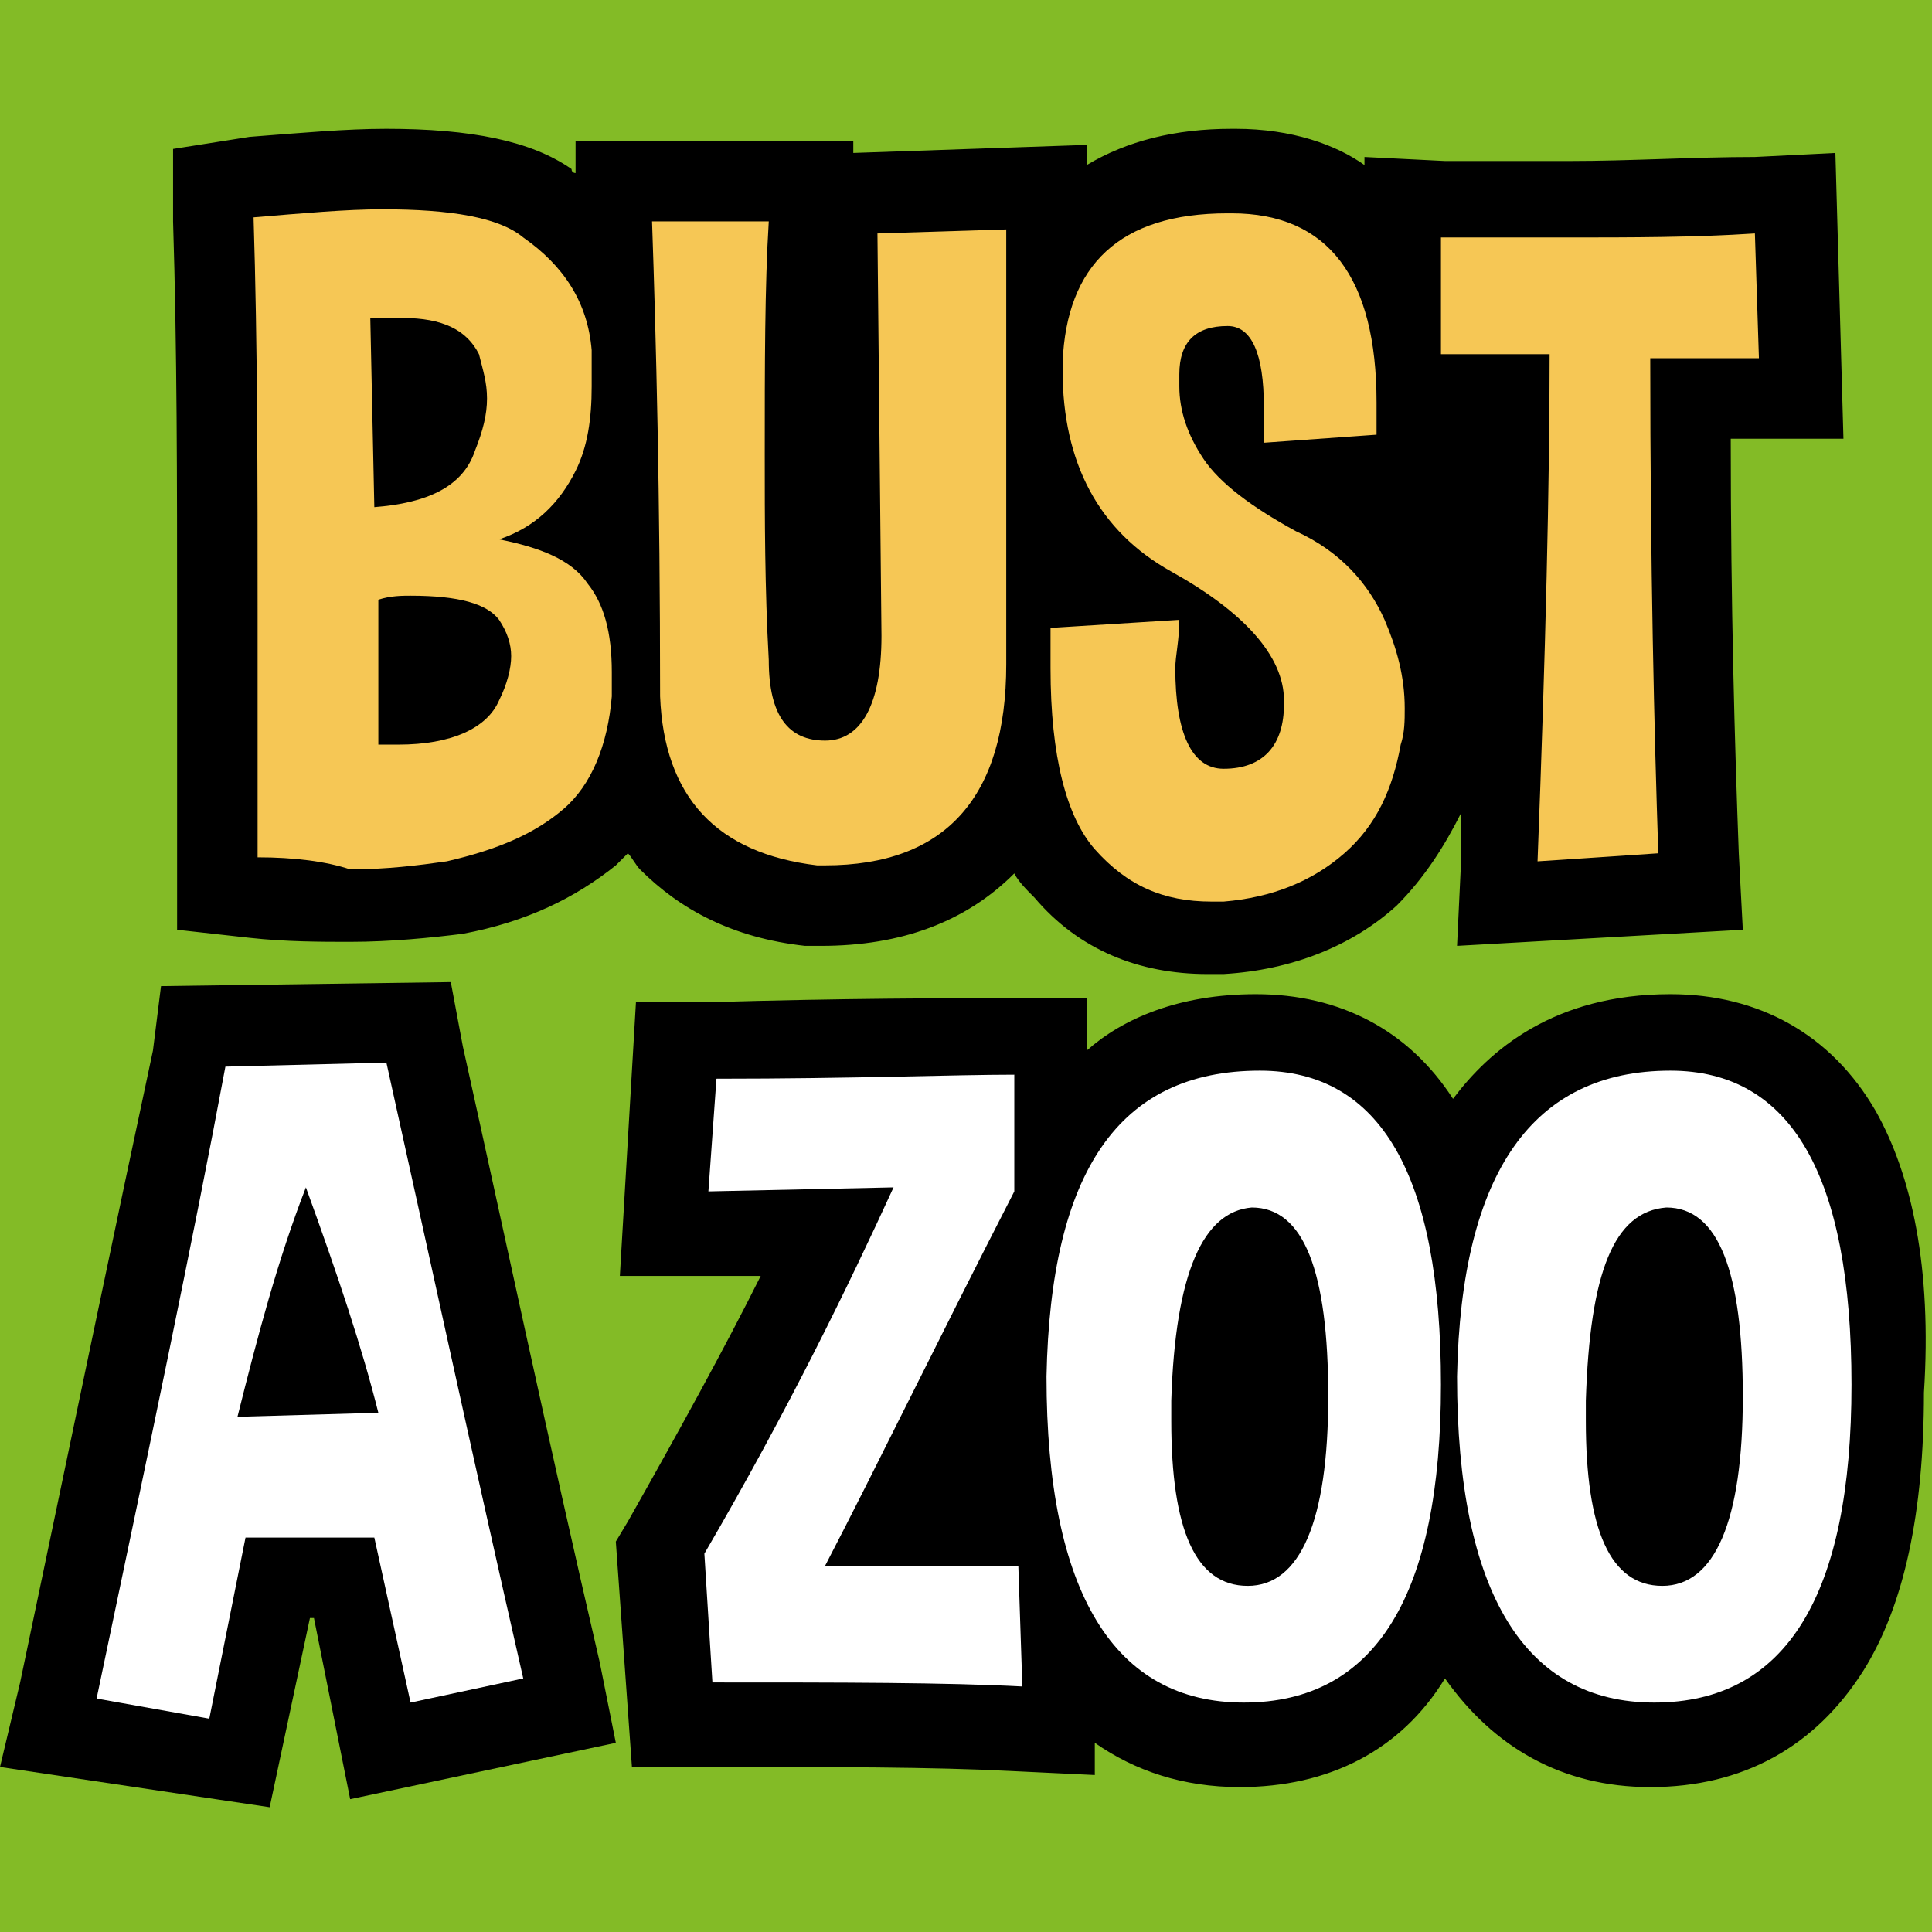
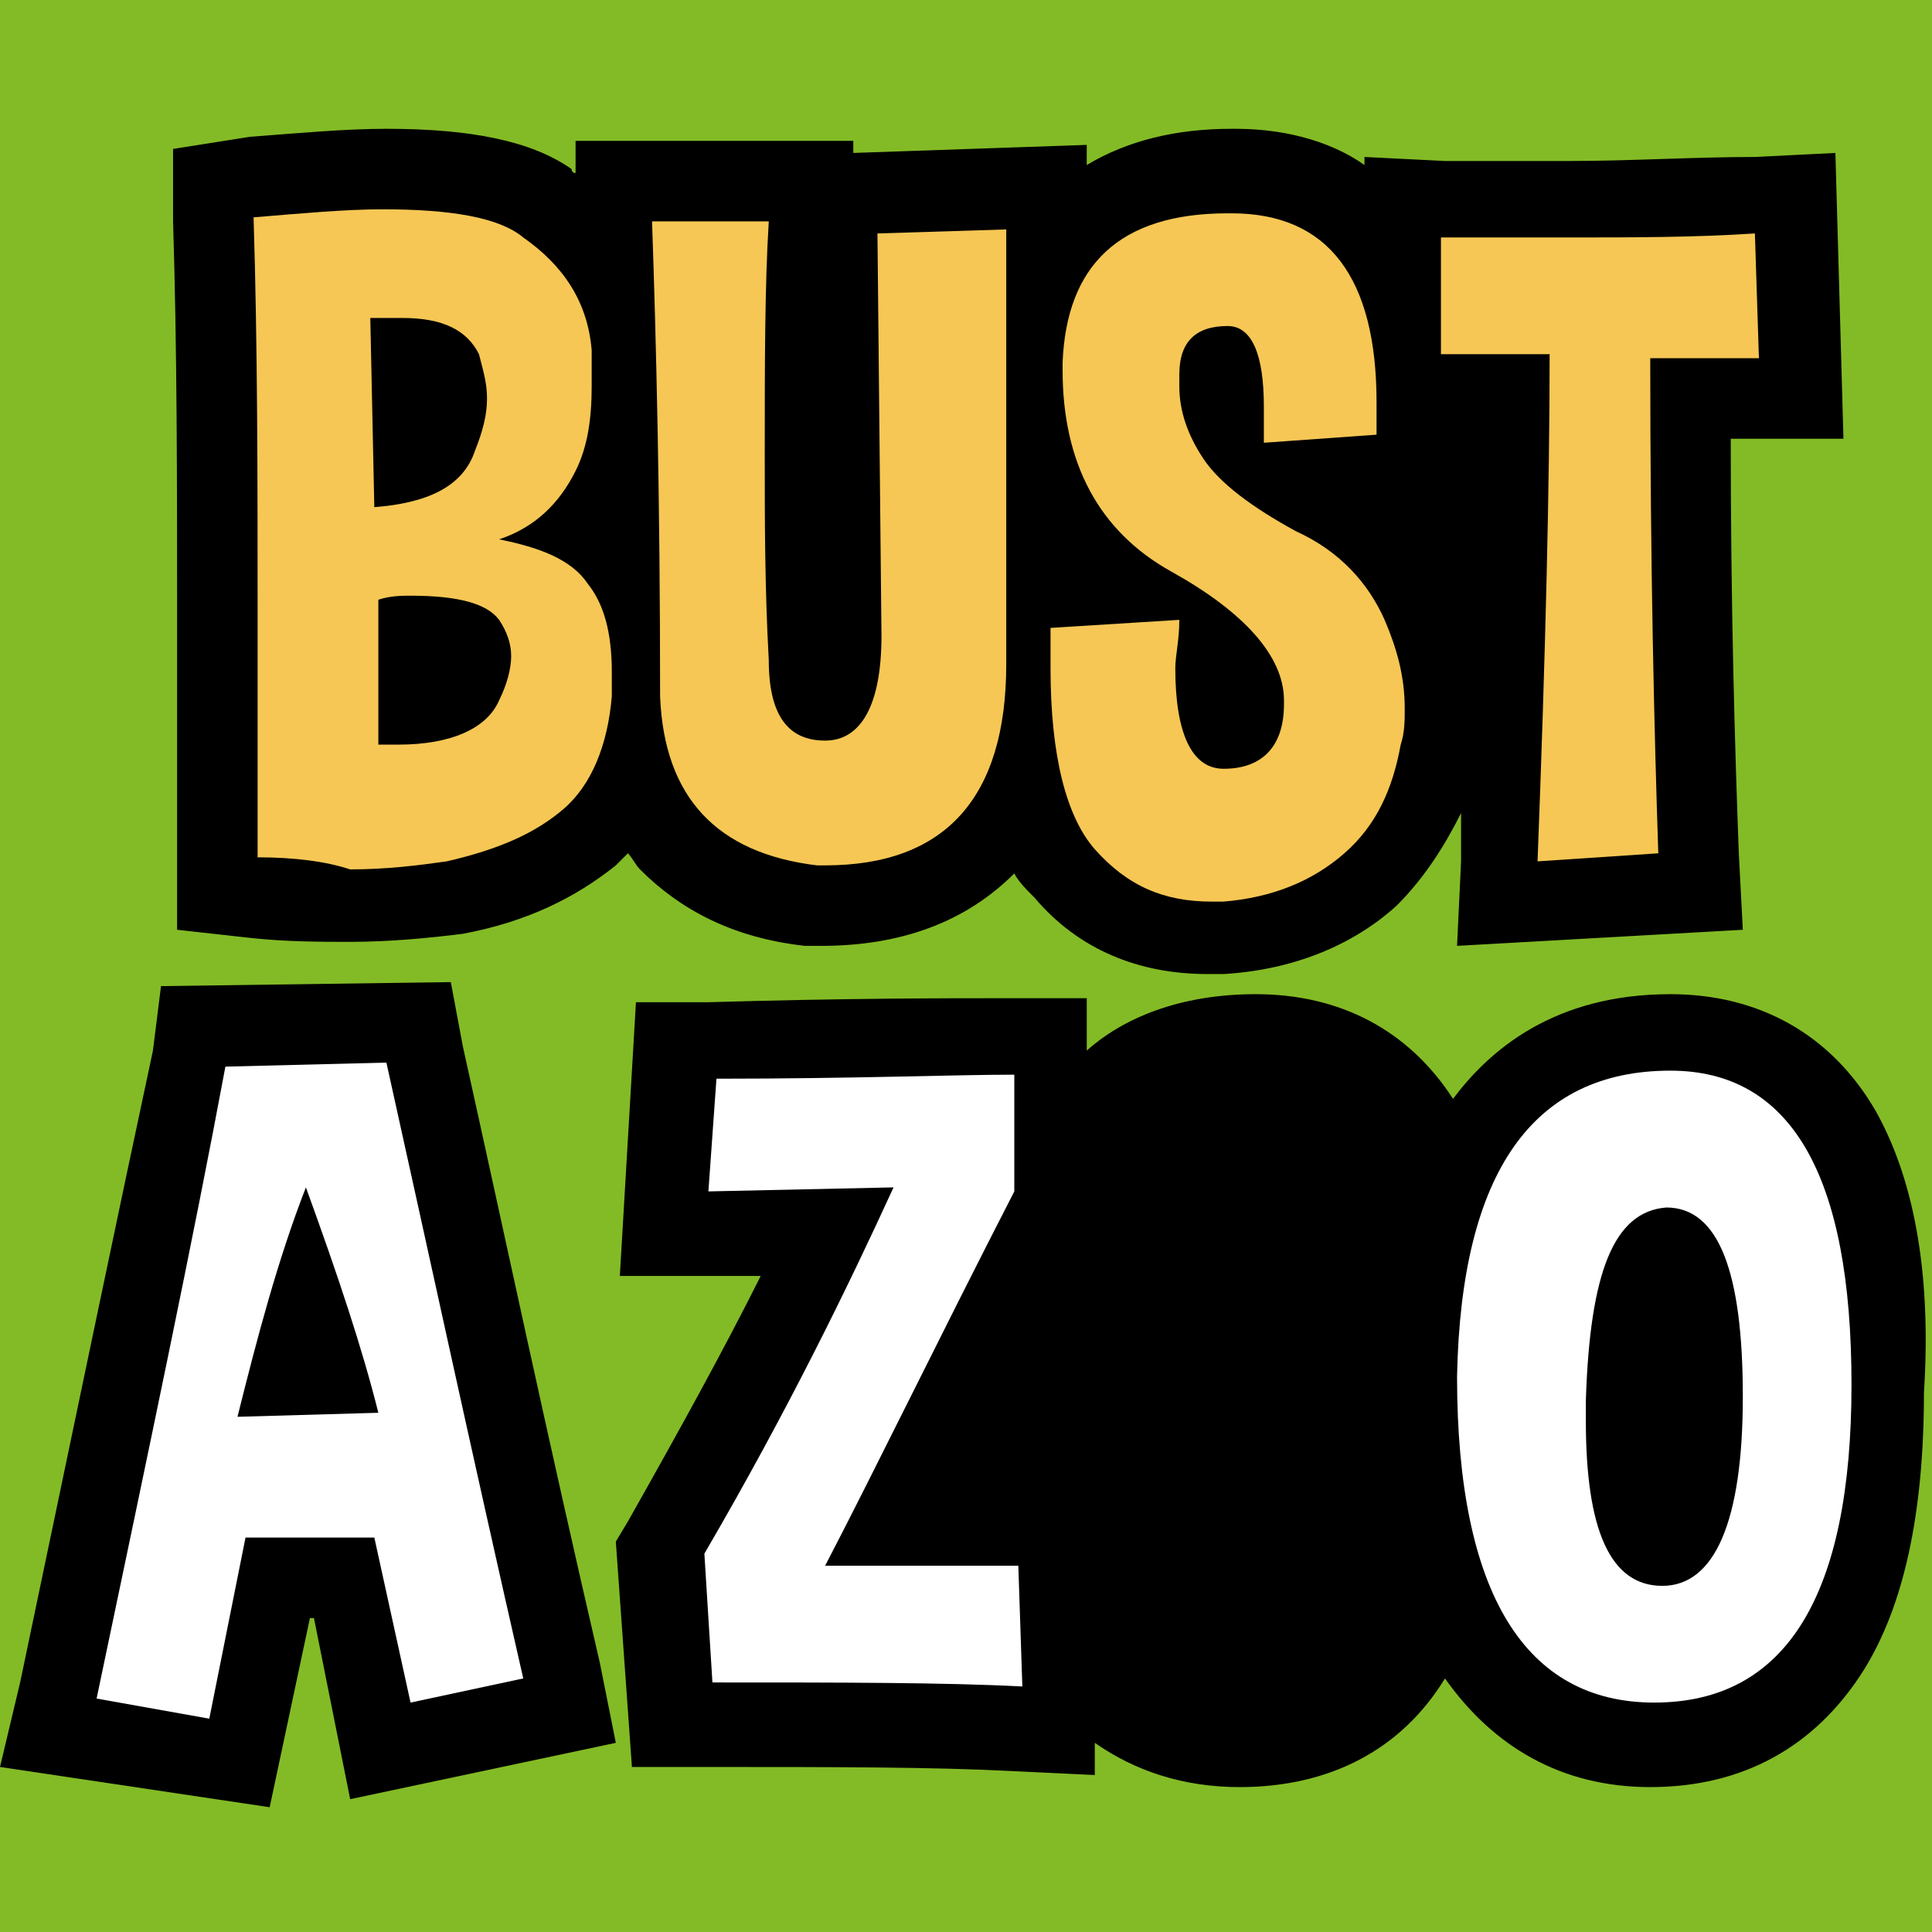
<svg xmlns="http://www.w3.org/2000/svg" enable-background="new 0 0 48 48" version="1.1" viewBox="0 0 48 48">
  <style type="text/css">.st0{fill:#83BB26;}
	.st1{fill:#FFFFFF;}
	.st2{fill:#F6C755;}</style>
  <rect class="st0" width="48" height="48" />
  <path d="m0 43.9 0.5-2.1c1.3-6.2 2.4-11.5 3.3-15.7l0.2-1.6 7.2-0.1 0.3 1.6c1 4.5 2.1 9.7 3.4 15.3l0.4 2-6.6 1.4-0.9-4.5h-0.1l-1 4.7-6.7-1z" />
  <path d="m46.6 27.6c-1.1-1.9-2.9-2.9-5.1-2.9-2.9 0-4.5 1.4-5.4 2.6-1.1-1.7-2.8-2.6-4.9-2.6-1.9 0-3.3 0.6-4.2 1.4v-1.3h-2c-1.5 0-4 0-7.4 0.1h-1.8l-0.4 6.8h3.5c-0.9 1.8-2 3.8-3.3 6.1l-0.3 0.5 0.4 5.6h1.8c3.2 0 5.7 0 7.6 0.1l2.1 0.1v-0.8c1 0.7 2.2 1.1 3.6 1.1 2.2 0 4-0.9 5.1-2.7 1.2 1.7 2.9 2.7 5.1 2.7 2.3 0 4.1-1 5.3-2.9 1-1.6 1.5-3.9 1.5-6.9 0.2-3.1-0.3-5.4-1.2-7z" />
  <path class="st1" d="m2.4 42.2c1.3-6.2 2.4-11.4 3.2-15.7l4-0.1c1 4.5 2.1 9.6 3.4 15.3l-2.8 0.6-0.9-4.1h-3.2l-0.9 4.5-2.8-0.5zm7-7.1c-0.4-1.6-1-3.4-1.8-5.6-0.7 1.8-1.2 3.7-1.7 5.7l3.5-0.1z" />
  <path class="st1" d="m17.6 29.6 0.2-2.8c3.4 0 5.9-0.1 7.4-0.1v2.9c-1.9 3.7-3.4 6.8-4.7 9.3h2.4 2.4l0.1 3c-1.9-0.1-4.5-0.1-7.7-0.1l-0.2-3.2c2.1-3.6 3.6-6.7 4.7-9.1l-4.6 0.1z" />
-   <path class="st1" d="m31.3 26.6c3 0 4.5 2.6 4.5 7.8s-1.6 7.9-4.9 7.9c-3.2 0-4.9-2.7-4.9-8.1 0.1-5.1 1.8-7.6 5.3-7.6zm-2.2 8.2v0.5c0 2.7 0.6 4.1 1.9 4.1s2-1.6 2-4.7-0.6-4.7-1.9-4.7c-1.2 0.1-1.9 1.6-2 4.8z" />
  <path class="st1" d="m41.5 26.6c3 0 4.5 2.6 4.5 7.8s-1.6 7.9-4.9 7.9c-3.2 0-4.9-2.7-4.9-8.1 0.1-5.1 1.9-7.6 5.3-7.6zm-2.1 8.2v0.5c0 2.7 0.6 4.1 1.9 4.1s2-1.6 2-4.7-0.6-4.7-1.9-4.7c-1.3 0.1-1.9 1.6-2 4.8z" />
  <path d="m43 10.9h2.8l-0.2-7.1-2 0.1c-1.5 0-3.1 0.1-4.6 0.1h-3.1l-2-0.1v0.2c-0.7-0.5-1.8-0.9-3.2-0.9h-0.1c-1.4 0-2.6 0.3-3.6 0.9v-0.5l-5.8 0.2v-0.3h-6.9v0.8s-0.1 0-0.1-0.1c-1-0.7-2.5-1-4.6-1-1 0-2.1 0.1-3.4 0.2l-1.9 0.3v1.8c0.1 3.2 0.1 6.5 0.1 9.8v6 1.8l1.8 0.2c0.9 0.1 1.8 0.1 2.5 0.1 1 0 2-0.1 2.8-0.2 1.6-0.3 2.8-0.9 3.8-1.7l0.3-0.3c0.1 0.1 0.2 0.3 0.3 0.4 1 1 2.3 1.7 4.1 1.9h0.1 0.3c2 0 3.6-0.6 4.8-1.8 0.1 0.2 0.3 0.4 0.5 0.6 1.1 1.3 2.6 1.9 4.3 1.9h0.4c1.7-0.1 3.2-0.7 4.3-1.7 0.7-0.7 1.2-1.5 1.6-2.3v1.2l-0.1 2.1 7.1-0.4-0.1-1.9c-0.1-2.7-0.2-6.1-0.2-10.3z" />
  <path class="st2" d="m6.4 21.3v-6c0-3.4 0-6.7-0.1-9.9 1.2-0.1 2.3-0.2 3.2-0.2 1.7 0 2.9 0.2 3.5 0.7 1 0.7 1.6 1.6 1.7 2.8v0.9c0 0.8-0.1 1.5-0.4 2.1-0.4 0.8-1 1.4-1.9 1.7 1 0.2 1.8 0.5 2.2 1.1 0.4 0.5 0.6 1.2 0.6 2.2v0.6c-0.1 1.2-0.5 2.2-1.2 2.8s-1.6 1-2.9 1.3c-0.7 0.1-1.5 0.2-2.4 0.2-0.6-0.2-1.4-0.3-2.3-0.3zm2.8-13.4 0.1 4.7c1.3-0.1 2.2-0.5 2.5-1.4 0.2-0.5 0.3-0.9 0.3-1.3s-0.1-0.7-0.2-1.1c-0.3-0.6-0.9-0.9-1.9-0.9h-0.8zm0.2 7v3.6h0.5c1.3 0 2.2-0.4 2.5-1.1 0.2-0.4 0.3-0.8 0.3-1.1s-0.1-0.6-0.3-0.9c-0.3-0.4-1-0.6-2.2-0.6-0.2 0-0.5 0-0.8 0.1z" />
  <path class="st2" d="m25 5.7v10.8c0 3.3-1.5 5-4.5 5h-0.2c-2.5-0.3-3.8-1.7-3.9-4.2 0-5-0.1-8.9-0.2-11.8h2.9c-0.1 1.6-0.1 3.6-0.1 5.8 0 1.6 0 3.3 0.1 5.1 0 1.4 0.5 2 1.4 2s1.4-0.9 1.4-2.6l-0.1-10 3.2-0.1z" />
  <path class="st2" d="m26.1 15.6 3.2-0.2c0 0.5-0.1 0.9-0.1 1.2 0 1.6 0.4 2.5 1.2 2.5 1 0 1.5-0.6 1.5-1.6v-0.1c0-1.1-1-2.2-2.8-3.2s-2.7-2.7-2.7-5v-0.2c0.1-2.4 1.4-3.7 4.1-3.7h0.1c2.4 0 3.6 1.6 3.6 4.7v0.8l-2.8 0.2v-0.9c0-1.3-0.3-2-0.9-2-0.8 0-1.2 0.4-1.2 1.2v0.3c0 0.6 0.2 1.2 0.6 1.8s1.2 1.2 2.3 1.8c1.1 0.5 1.8 1.3 2.2 2.2 0.3 0.7 0.5 1.4 0.5 2.2 0 0.3 0 0.6-0.1 0.9-0.2 1.1-0.6 2-1.4 2.7s-1.8 1.1-3 1.2h-0.3c-1.2 0-2.1-0.4-2.9-1.3-0.7-0.8-1.1-2.3-1.1-4.5v-1z" />
  <path class="st2" d="m35.8 8.8v-2.9h3.1c1.6 0 3.2 0 4.7-0.1l0.1 3.1h-2.7c0 5.2 0.1 9.3 0.2 12.3l-3 0.2c0.2-5.2 0.3-9.4 0.3-12.6h-2.7z" />
</svg>